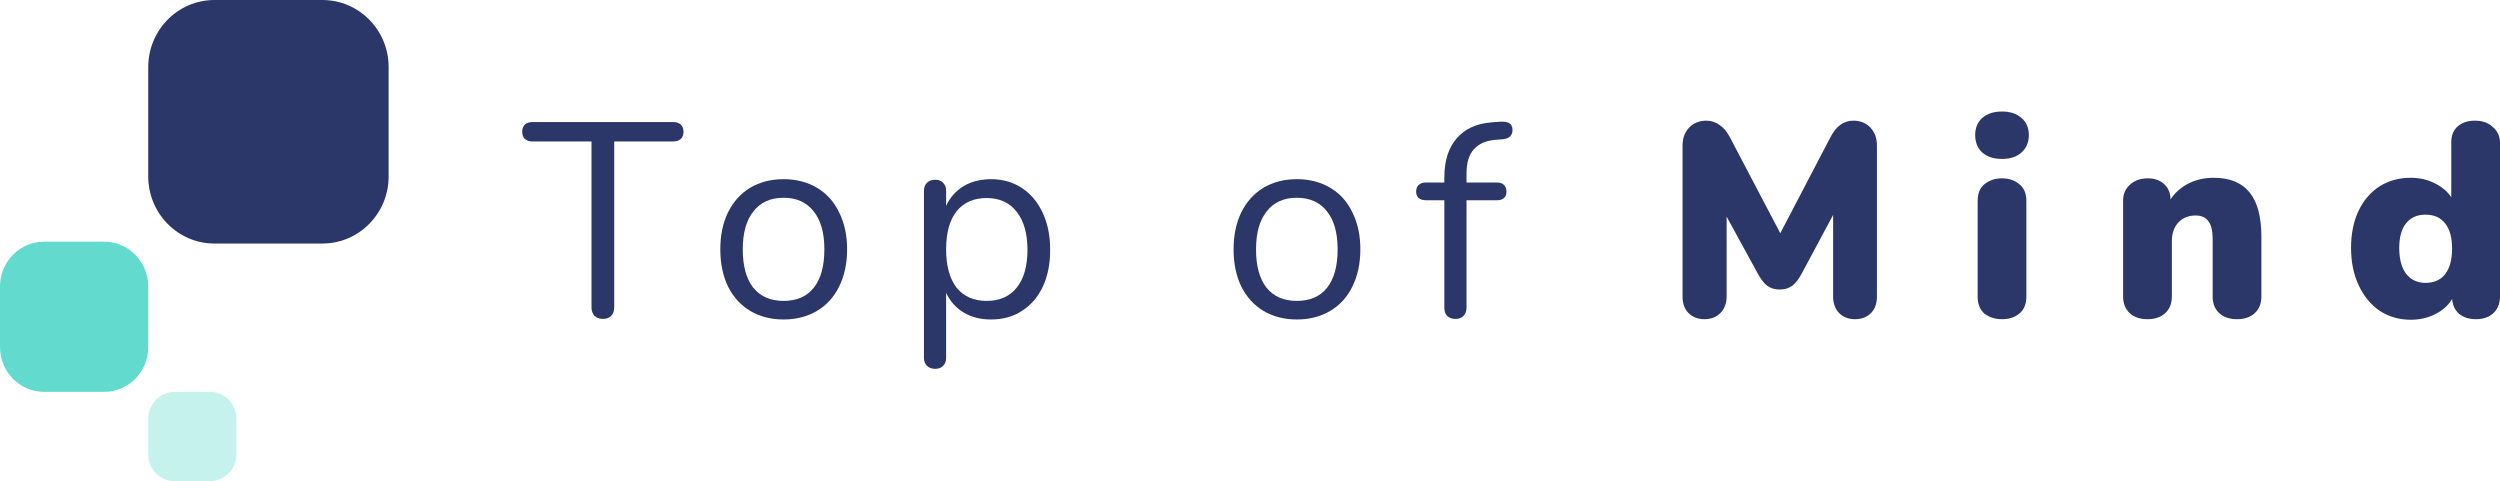
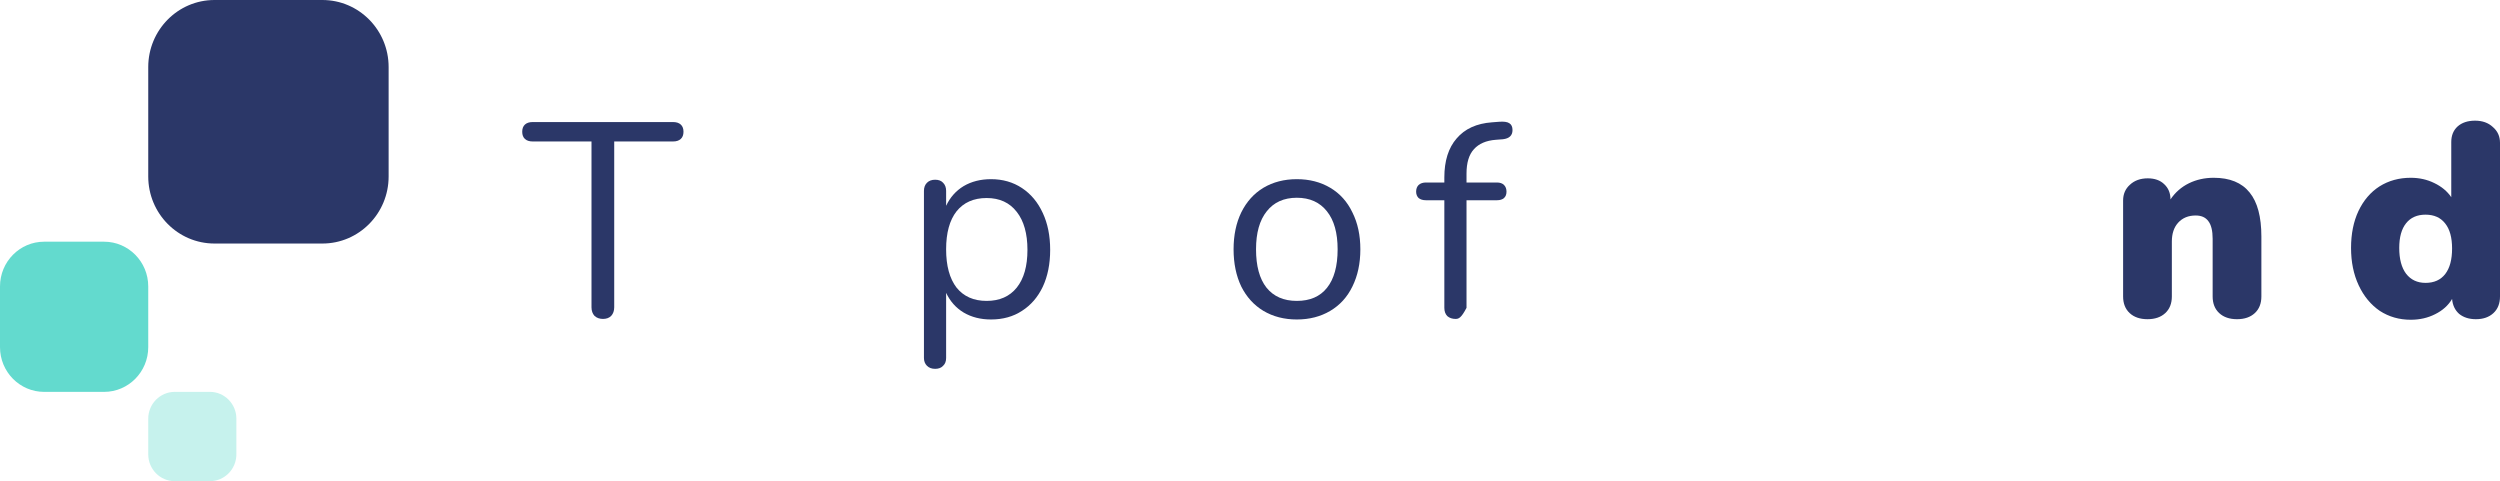
<svg xmlns="http://www.w3.org/2000/svg" width="239" height="46" viewBox="0 0 239 46" fill="none">
  <path d="M14.172 6.413C14.172 2.871 17.007 0 20.505 0H30.82C34.318 0 37.153 2.871 37.153 6.413V16.869C37.153 20.411 34.318 23.282 30.82 23.282H20.505C17.007 23.282 14.172 20.411 14.172 16.869V6.413Z" fill="#2B3768" />
  <path d="M0 27.382C0 25.021 1.89 23.106 4.222 23.106H9.95C12.282 23.106 14.172 25.021 14.172 27.382V33.188C14.172 35.549 12.282 37.464 9.95 37.464H4.222C1.89 37.464 0 35.549 0 33.188V27.382Z" fill="#63DACE" />
  <path opacity="0.6" d="M14.172 40.029C14.172 38.612 15.306 37.463 16.705 37.463H20.065C21.464 37.463 22.598 38.612 22.598 40.029V43.435C22.598 44.852 21.464 46 20.065 46H16.705C15.306 46 14.172 44.852 14.172 43.435V40.029Z" fill="#A1E9E1" />
  <path d="M57.646 30.489C57.315 30.489 57.044 30.392 56.835 30.197C56.643 29.985 56.547 29.711 56.547 29.376V13.524H50.919C50.605 13.524 50.36 13.444 50.186 13.285C50.011 13.126 49.924 12.896 49.924 12.596C49.924 12.295 50.011 12.066 50.186 11.906C50.36 11.748 50.605 11.668 50.919 11.668H64.347C64.661 11.668 64.906 11.748 65.08 11.906C65.255 12.066 65.342 12.295 65.342 12.596C65.342 12.896 65.255 13.126 65.08 13.285C64.906 13.444 64.661 13.524 64.347 13.524H58.719V29.376C58.719 29.711 58.623 29.985 58.431 30.197C58.239 30.392 57.978 30.489 57.646 30.489Z" fill="#2B3768" />
-   <path d="M74.909 30.542C73.705 30.542 72.64 30.268 71.715 29.72C70.808 29.172 70.101 28.395 69.595 27.387C69.106 26.363 68.862 25.178 68.862 23.835C68.862 22.492 69.106 21.317 69.595 20.31C70.101 19.285 70.808 18.498 71.715 17.951C72.64 17.403 73.705 17.129 74.909 17.129C76.113 17.129 77.177 17.403 78.102 17.951C79.027 18.498 79.734 19.285 80.223 20.31C80.729 21.317 80.982 22.492 80.982 23.835C80.982 25.178 80.729 26.363 80.223 27.387C79.734 28.395 79.027 29.172 78.102 29.72C77.177 30.268 76.113 30.542 74.909 30.542ZM74.909 28.766C76.165 28.766 77.125 28.351 77.788 27.52C78.469 26.672 78.809 25.444 78.809 23.835C78.809 22.262 78.469 21.052 77.788 20.204C77.108 19.338 76.148 18.905 74.909 18.905C73.67 18.905 72.71 19.338 72.029 20.204C71.349 21.052 71.009 22.262 71.009 23.835C71.009 25.426 71.34 26.645 72.003 27.494C72.684 28.342 73.652 28.766 74.909 28.766Z" fill="#2B3768" />
  <path d="M94.742 17.129C95.859 17.129 96.845 17.411 97.7 17.977C98.555 18.543 99.219 19.338 99.69 20.363C100.161 21.37 100.396 22.545 100.396 23.888C100.396 25.232 100.161 26.407 99.69 27.414C99.219 28.404 98.555 29.172 97.7 29.72C96.863 30.268 95.877 30.542 94.742 30.542C93.748 30.542 92.875 30.321 92.125 29.879C91.392 29.438 90.833 28.81 90.449 27.997V34.227C90.449 34.545 90.353 34.792 90.162 34.969C89.987 35.163 89.734 35.261 89.402 35.261C89.071 35.261 88.809 35.163 88.617 34.969C88.425 34.775 88.329 34.527 88.329 34.227V18.242C88.329 17.924 88.425 17.668 88.617 17.473C88.809 17.279 89.071 17.182 89.402 17.182C89.734 17.182 89.987 17.279 90.162 17.473C90.353 17.668 90.449 17.924 90.449 18.242V19.674C90.833 18.861 91.392 18.233 92.125 17.791C92.875 17.35 93.748 17.129 94.742 17.129ZM94.323 28.766C95.562 28.766 96.522 28.342 97.203 27.494C97.883 26.645 98.224 25.444 98.224 23.888C98.224 22.333 97.883 21.123 97.203 20.257C96.522 19.373 95.562 18.931 94.323 18.931C93.085 18.931 92.125 19.355 91.444 20.204C90.781 21.052 90.449 22.262 90.449 23.835C90.449 25.408 90.781 26.628 91.444 27.494C92.125 28.342 93.085 28.766 94.323 28.766Z" fill="#2B3768" />
  <path d="M123.977 30.542C122.773 30.542 121.709 30.268 120.784 29.72C119.876 29.172 119.169 28.395 118.663 27.387C118.175 26.363 117.93 25.178 117.93 23.835C117.93 22.492 118.175 21.317 118.663 20.31C119.169 19.285 119.876 18.498 120.784 17.951C121.709 17.403 122.773 17.129 123.977 17.129C125.181 17.129 126.246 17.403 127.171 17.951C128.096 18.498 128.802 19.285 129.291 20.31C129.797 21.317 130.05 22.492 130.05 23.835C130.05 25.178 129.797 26.363 129.291 27.387C128.802 28.395 128.096 29.172 127.171 29.72C126.246 30.268 125.181 30.542 123.977 30.542ZM123.977 28.766C125.234 28.766 126.193 28.351 126.857 27.52C127.537 26.672 127.877 25.444 127.877 23.835C127.877 22.262 127.537 21.052 126.857 20.204C126.176 19.338 125.216 18.905 123.977 18.905C122.738 18.905 121.778 19.338 121.098 20.204C120.417 21.052 120.077 22.262 120.077 23.835C120.077 25.426 120.408 26.645 121.072 27.494C121.752 28.342 122.721 28.766 123.977 28.766Z" fill="#2B3768" />
-   <path d="M143 13.364C142.075 13.435 141.377 13.736 140.906 14.266C140.434 14.778 140.199 15.556 140.199 16.599V17.447H143.104C143.401 17.447 143.628 17.526 143.785 17.685C143.942 17.844 144.021 18.056 144.021 18.322C144.021 18.587 143.942 18.79 143.785 18.931C143.628 19.073 143.401 19.143 143.104 19.143H140.199V29.429C140.199 29.764 140.094 30.029 139.885 30.224C139.693 30.401 139.448 30.489 139.152 30.489C138.838 30.489 138.576 30.401 138.367 30.224C138.175 30.029 138.079 29.764 138.079 29.429V19.143H136.325C136.028 19.143 135.793 19.073 135.618 18.931C135.461 18.772 135.382 18.569 135.382 18.322C135.382 18.056 135.461 17.844 135.618 17.685C135.793 17.526 136.028 17.447 136.325 17.447H138.079V16.97C138.079 15.379 138.471 14.133 139.257 13.232C140.042 12.313 141.167 11.8 142.633 11.694L143.314 11.641C143.768 11.606 144.09 11.65 144.282 11.774C144.492 11.898 144.596 12.119 144.596 12.437C144.596 12.949 144.291 13.241 143.68 13.312L143 13.364Z" fill="#2B3768" />
-   <path d="M177.184 11.535C177.847 11.535 178.388 11.756 178.807 12.198C179.226 12.64 179.435 13.214 179.435 13.921V28.342C179.435 29.013 179.244 29.543 178.86 29.932C178.476 30.321 177.97 30.515 177.341 30.515C176.731 30.515 176.225 30.321 175.823 29.932C175.439 29.543 175.247 29.013 175.247 28.342V20.548L172.263 26.115C171.967 26.68 171.652 27.087 171.321 27.334C170.989 27.564 170.597 27.679 170.143 27.679C169.689 27.679 169.297 27.564 168.965 27.334C168.633 27.087 168.319 26.68 168.023 26.115L165.065 20.707V28.342C165.065 28.996 164.864 29.526 164.463 29.932C164.079 30.321 163.573 30.515 162.944 30.515C162.334 30.515 161.828 30.321 161.426 29.932C161.042 29.543 160.85 29.013 160.85 28.342V13.921C160.85 13.214 161.06 12.64 161.479 12.198C161.915 11.756 162.465 11.535 163.128 11.535C163.599 11.535 164.026 11.677 164.41 11.959C164.794 12.225 165.117 12.613 165.379 13.126L170.195 22.298L174.986 13.126C175.526 12.066 176.259 11.535 177.184 11.535Z" fill="#2B3768" />
-   <path d="M191.393 30.515C190.73 30.515 190.171 30.339 189.717 29.985C189.281 29.614 189.063 29.066 189.063 28.342V19.223C189.063 18.498 189.281 17.959 189.717 17.606C190.171 17.235 190.73 17.049 191.393 17.049C192.056 17.049 192.606 17.235 193.042 17.606C193.496 17.959 193.722 18.498 193.722 19.223V28.342C193.722 29.066 193.496 29.614 193.042 29.985C192.606 30.339 192.056 30.515 191.393 30.515ZM191.393 15.194C190.607 15.194 189.979 14.99 189.508 14.584C189.054 14.16 188.827 13.603 188.827 12.914C188.827 12.225 189.054 11.677 189.508 11.27C189.979 10.864 190.607 10.661 191.393 10.661C192.161 10.661 192.78 10.864 193.251 11.27C193.722 11.677 193.958 12.225 193.958 12.914C193.958 13.603 193.722 14.16 193.251 14.584C192.798 14.99 192.178 15.194 191.393 15.194Z" fill="#2B3768" />
+   <path d="M143 13.364C142.075 13.435 141.377 13.736 140.906 14.266C140.434 14.778 140.199 15.556 140.199 16.599V17.447H143.104C143.401 17.447 143.628 17.526 143.785 17.685C143.942 17.844 144.021 18.056 144.021 18.322C144.021 18.587 143.942 18.79 143.785 18.931C143.628 19.073 143.401 19.143 143.104 19.143H140.199V29.429C139.693 30.401 139.448 30.489 139.152 30.489C138.838 30.489 138.576 30.401 138.367 30.224C138.175 30.029 138.079 29.764 138.079 29.429V19.143H136.325C136.028 19.143 135.793 19.073 135.618 18.931C135.461 18.772 135.382 18.569 135.382 18.322C135.382 18.056 135.461 17.844 135.618 17.685C135.793 17.526 136.028 17.447 136.325 17.447H138.079V16.97C138.079 15.379 138.471 14.133 139.257 13.232C140.042 12.313 141.167 11.8 142.633 11.694L143.314 11.641C143.768 11.606 144.09 11.65 144.282 11.774C144.492 11.898 144.596 12.119 144.596 12.437C144.596 12.949 144.291 13.241 143.68 13.312L143 13.364Z" fill="#2B3768" />
  <path d="M211.634 16.996C213.169 16.996 214.312 17.464 215.063 18.401C215.813 19.32 216.188 20.725 216.188 22.616V28.342C216.188 29.013 215.979 29.543 215.56 29.932C215.141 30.321 214.574 30.515 213.858 30.515C213.143 30.515 212.576 30.321 212.157 29.932C211.738 29.543 211.529 29.013 211.529 28.342V22.828C211.529 22.05 211.389 21.485 211.11 21.131C210.848 20.778 210.447 20.601 209.906 20.601C209.208 20.601 208.649 20.831 208.231 21.29C207.829 21.732 207.629 22.333 207.629 23.093V28.342C207.629 29.013 207.419 29.543 207 29.932C206.581 30.321 206.014 30.515 205.299 30.515C204.583 30.515 204.016 30.321 203.597 29.932C203.179 29.543 202.969 29.013 202.969 28.342V19.17C202.969 18.551 203.187 18.048 203.624 17.659C204.06 17.252 204.627 17.049 205.325 17.049C205.988 17.049 206.512 17.235 206.896 17.606C207.297 17.977 207.498 18.463 207.498 19.064C207.951 18.392 208.536 17.88 209.251 17.526C209.967 17.173 210.761 16.996 211.634 16.996Z" fill="#2B3768" />
  <path d="M236.618 11.535C237.316 11.535 237.883 11.739 238.319 12.145C238.773 12.534 239 13.037 239 13.656V28.342C239 29.013 238.791 29.543 238.372 29.932C237.953 30.321 237.395 30.515 236.696 30.515C236.051 30.515 235.519 30.348 235.1 30.012C234.698 29.658 234.471 29.181 234.419 28.58C234.053 29.199 233.512 29.685 232.796 30.038C232.098 30.392 231.322 30.568 230.467 30.568C229.367 30.568 228.381 30.286 227.509 29.72C226.654 29.137 225.982 28.324 225.493 27.281C225.004 26.239 224.76 25.046 224.76 23.703C224.76 22.36 224.996 21.184 225.467 20.177C225.955 19.152 226.627 18.366 227.482 17.818C228.355 17.27 229.35 16.996 230.467 16.996C231.287 16.996 232.037 17.164 232.718 17.5C233.416 17.835 233.957 18.286 234.341 18.852V13.576C234.341 12.958 234.541 12.463 234.943 12.092C235.361 11.721 235.92 11.535 236.618 11.535ZM231.88 27.043C232.7 27.043 233.328 26.76 233.765 26.195C234.201 25.629 234.419 24.816 234.419 23.756C234.419 22.713 234.201 21.918 233.765 21.37C233.328 20.805 232.7 20.522 231.88 20.522C231.077 20.522 230.458 20.796 230.022 21.343C229.585 21.891 229.367 22.678 229.367 23.703C229.367 24.763 229.585 25.585 230.022 26.168C230.475 26.751 231.095 27.043 231.88 27.043Z" fill="#2B3768" />
</svg>